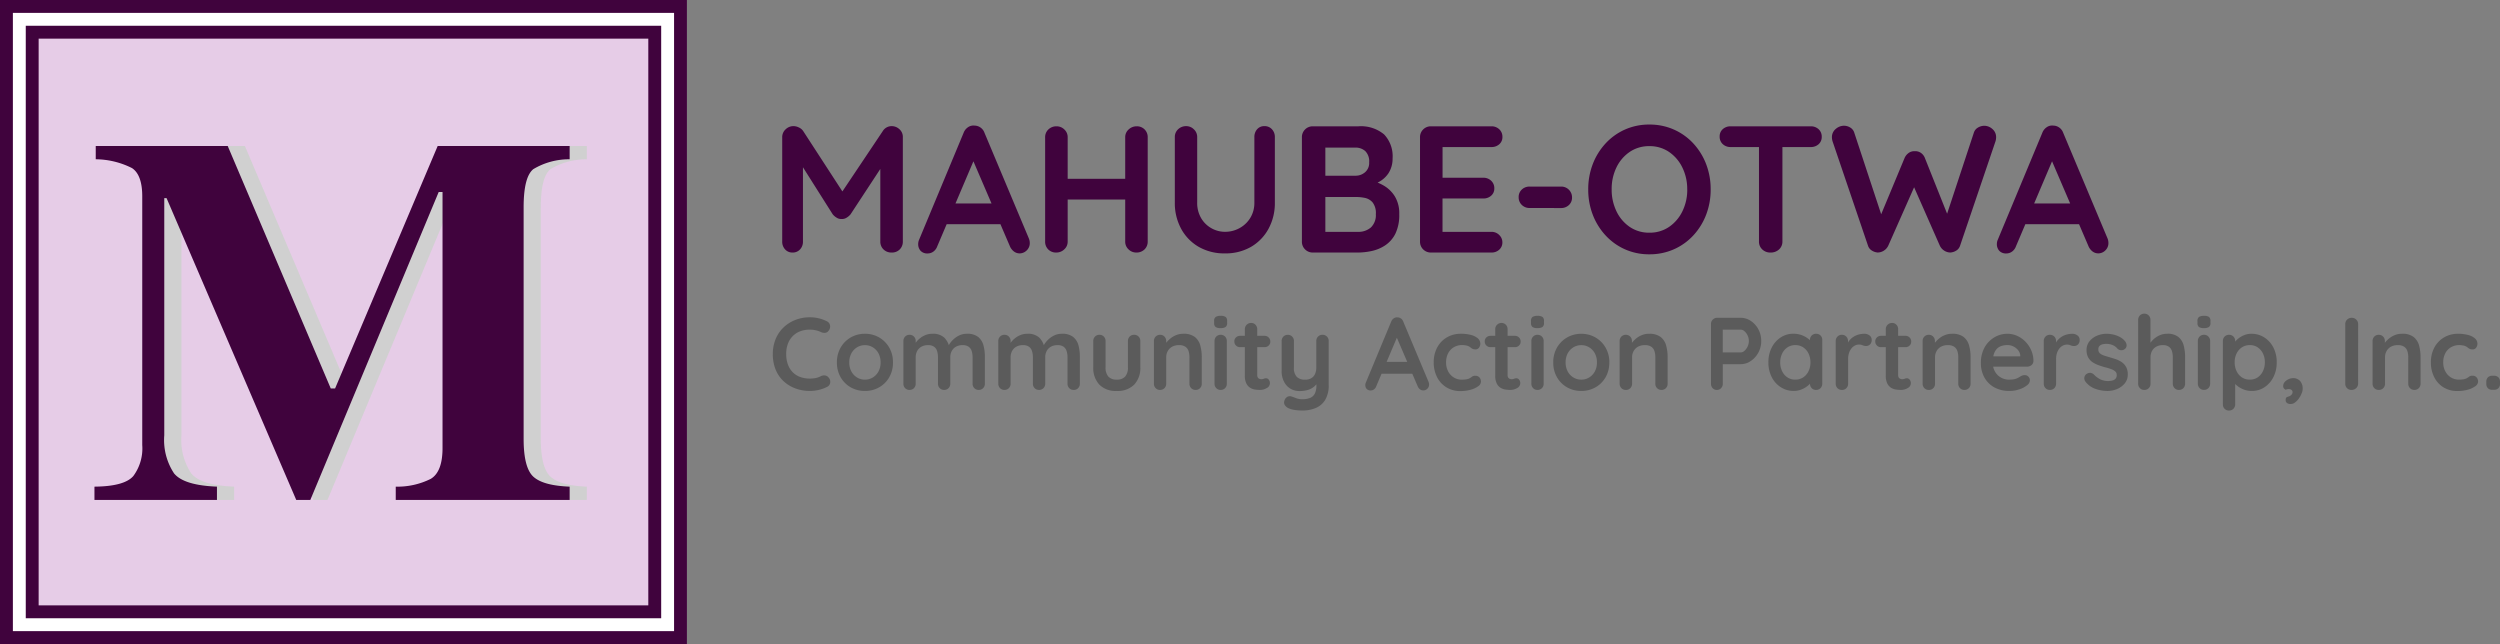
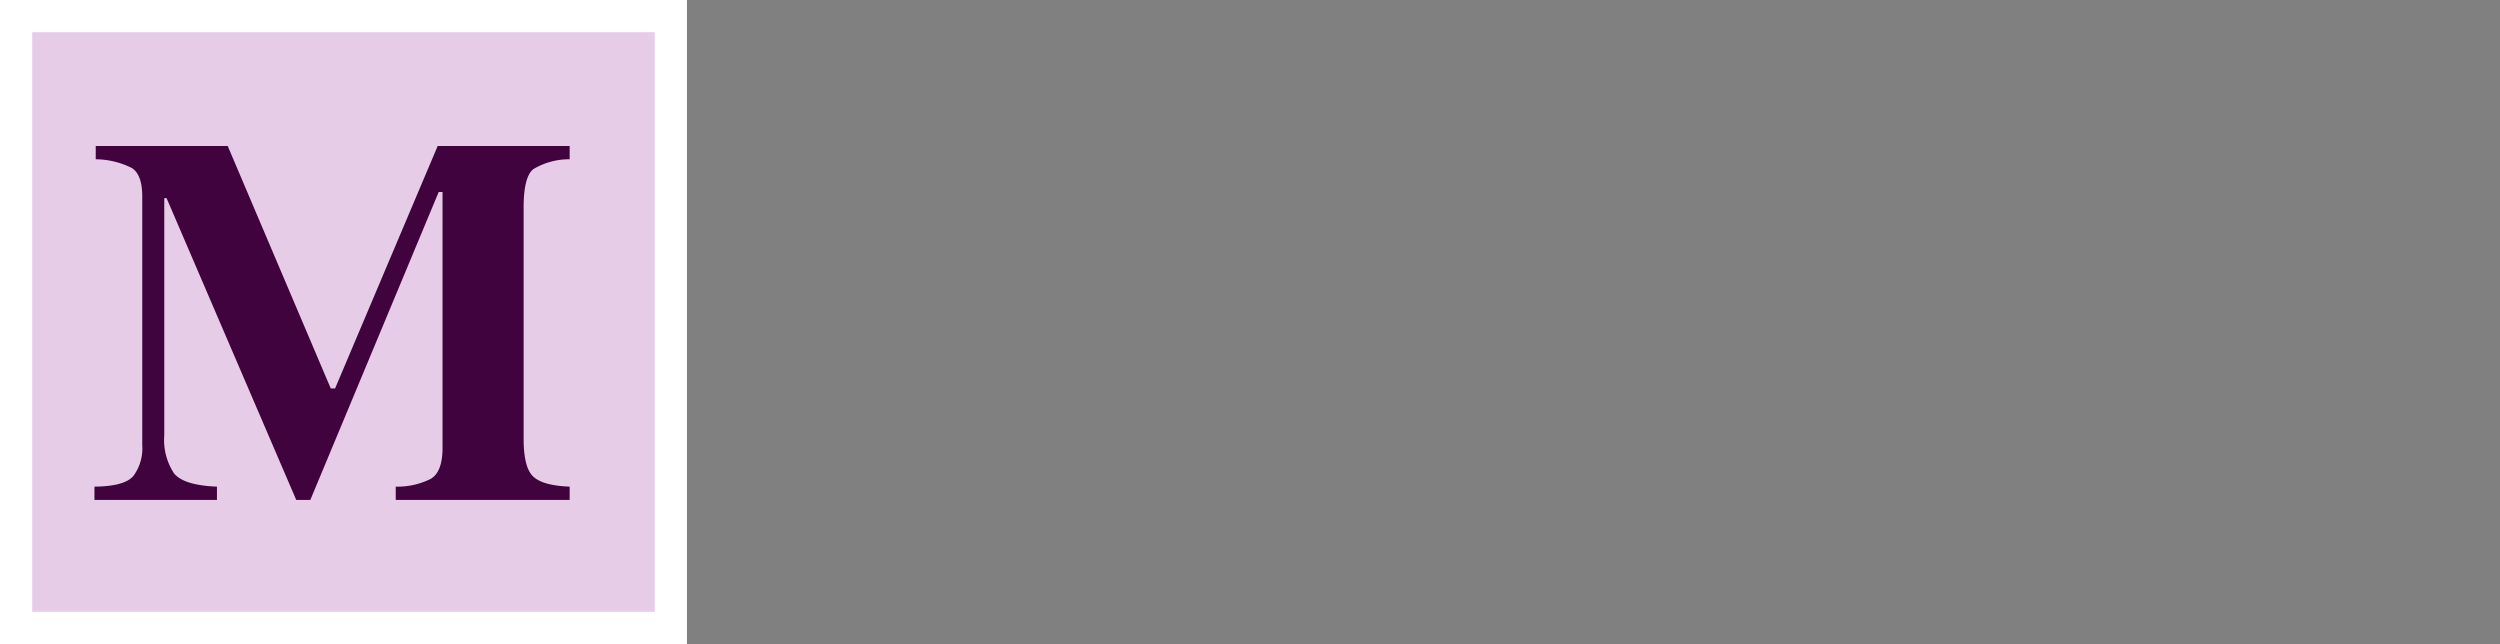
<svg xmlns="http://www.w3.org/2000/svg" width="291.144" height="75" viewBox="0 0 291.144 75">
  <rect x="0" y="0" width="291.144" height="75" fill="#808080" stroke="none" />
  <g id="Group_3468" data-name="Group 3468" transform="translate(-79 -27)">
    <g id="Group_3454" data-name="Group 3454" transform="translate(-73 126)">
      <g id="Rectangle_996" data-name="Rectangle 996" transform="translate(152 -99)" fill="#fff" stroke="#40033d" stroke-width="1.5">
        <rect width="80" height="75" stroke="none" />
-         <rect x="0.75" y="0.75" width="78.5" height="73.5" fill="none" />
      </g>
      <g id="Path_14913" data-name="Path 14913" transform="translate(155 -96)" fill="#e6cce7">
        <path d="M 73.25 68.25 L 0.75 68.25 L 0.75 0.75 L 73.25 0.75 L 73.25 68.25 Z" stroke="none" />
-         <path d="M 1.5 1.5 L 1.5 67.5 L 72.5 67.5 L 72.5 1.5 L 1.5 1.5 M 0 0 L 74 0 L 74 69 L 0 69 L 0 0 Z" stroke="none" fill="#40033d" />
      </g>
      <g id="Group_3452" data-name="Group 3452" transform="translate(-6.834 402.223)">
-         <path id="Path_14912" data-name="Path 14912" d="M.834-1.549q3.485-.03,4.527-1.236A5.41,5.41,0,0,0,6.4-6.4V-35.355q0-2.5-1.191-3.291A9.525,9.525,0,0,0,.983-39.674v-1.549H16.352l12,28.236h.506L40.806-41.223H56.175v1.549a8.106,8.106,0,0,0-4.229,1.147q-1.132.908-1.132,4.453V-7.119q0,3.366,1.132,4.408t4.229,1.162V0H35.921V-1.549A8.673,8.673,0,0,0,40-2.457q1.37-.819,1.37-3.589V-35.861h-.447L25.973,0H24.334L9.233-35.146H8.965V-7.536A7.038,7.038,0,0,0,10.1-3.1q1.132,1.4,5,1.549V0H.834Z" transform="translate(171 -443)" fill="#d0d0d0" style="mix-blend-mode: multiply;isolation: isolate" />
        <path id="Path_14911" data-name="Path 14911" d="M.834-1.549q3.485-.03,4.527-1.236A5.41,5.41,0,0,0,6.4-6.4V-35.355q0-2.5-1.191-3.291A9.525,9.525,0,0,0,.983-39.674v-1.549H16.352l12,28.236h.506L40.806-41.223H56.175v1.549a8.106,8.106,0,0,0-4.229,1.147q-1.132.908-1.132,4.453V-7.119q0,3.366,1.132,4.408t4.229,1.162V0H35.921V-1.549A8.673,8.673,0,0,0,40-2.457q1.37-.819,1.37-3.589V-35.861h-.447L25.973,0H24.334L9.233-35.146H8.965V-7.536A7.038,7.038,0,0,0,10.1-3.1q1.132,1.4,5,1.549V0H.834Z" transform="translate(169 -443)" fill="#40033d" />
      </g>
    </g>
    <g id="Group_3453" data-name="Group 3453" transform="translate(-79.48 116.41)">
-       <path id="Path_14909" data-name="Path 14909" d="M2.9-14.721a1.424,1.424,0,0,1,.62.158,1.206,1.206,0,0,1,.493.409L9.114-6.3l-1.05-.042,5.229-7.812a1.21,1.21,0,0,1,1.029-.567,1.318,1.318,0,0,1,.9.357,1.183,1.183,0,0,1,.4.924V-1.281a1.259,1.259,0,0,1-.357.914A1.257,1.257,0,0,1,14.322,0a1.293,1.293,0,0,1-.955-.368A1.24,1.24,0,0,1,13-1.281v-9.891l.819.189L9.534-4.452a1.765,1.765,0,0,1-.473.4.978.978,0,0,1-.577.147.94.94,0,0,1-.557-.147,1.765,1.765,0,0,1-.472-.4L3.444-10.794l.546-1.113V-1.281a1.3,1.3,0,0,1-.336.914A1.139,1.139,0,0,1,2.772,0a1.114,1.114,0,0,1-.861-.368,1.3,1.3,0,0,1-.336-.914V-13.44a1.216,1.216,0,0,1,.388-.9A1.292,1.292,0,0,1,2.9-14.721ZM24.171-11.4,19.635-.735a1.292,1.292,0,0,1-.451.62,1.1,1.1,0,0,1-.661.22,1.053,1.053,0,0,1-.84-.315,1.145,1.145,0,0,1-.273-.777,1.389,1.389,0,0,1,.063-.4L22.7-13.944a1.37,1.37,0,0,1,.514-.651,1.1,1.1,0,0,1,.745-.189,1.23,1.23,0,0,1,.7.221,1.244,1.244,0,0,1,.472.62L30.3-1.638a1.413,1.413,0,0,1,.105.5,1.164,1.164,0,0,1-.368.9A1.173,1.173,0,0,1,29.232.1a1.1,1.1,0,0,1-.682-.231,1.5,1.5,0,0,1-.472-.63L23.562-11.277ZM20.286-3.3l1.155-2.415h5.67l.4,2.415ZM33.537-14.7a1.261,1.261,0,0,1,.893.367,1.206,1.206,0,0,1,.389.914V-1.281a1.191,1.191,0,0,1-.4.914A1.323,1.323,0,0,1,33.495,0a1.257,1.257,0,0,1-.945-.368,1.259,1.259,0,0,1-.357-.914V-13.419a1.223,1.223,0,0,1,.378-.914A1.328,1.328,0,0,1,33.537-14.7Zm9.3,0a1.257,1.257,0,0,1,.945.367,1.259,1.259,0,0,1,.357.914V-1.281a1.24,1.24,0,0,1-.368.914A1.32,1.32,0,0,1,42.8,0a1.261,1.261,0,0,1-.892-.368,1.206,1.206,0,0,1-.389-.914V-13.419a1.191,1.191,0,0,1,.4-.914A1.323,1.323,0,0,1,42.84-14.7ZM33.474-8.589H42.84v2.415H33.474Zm24.255-6.132a1.139,1.139,0,0,1,.882.368,1.3,1.3,0,0,1,.336.913v7.6A6.258,6.258,0,0,1,58.2-2.751a5.418,5.418,0,0,1-2.048,2.1A5.913,5.913,0,0,1,53.13.1,5.971,5.971,0,0,1,50.1-.651a5.4,5.4,0,0,1-2.058-2.1,6.258,6.258,0,0,1-.745-3.087v-7.6a1.222,1.222,0,0,1,.378-.913,1.328,1.328,0,0,1,.966-.368,1.238,1.238,0,0,1,.872.368,1.206,1.206,0,0,1,.389.913v7.6a3.515,3.515,0,0,0,.451,1.817,3.191,3.191,0,0,0,1.2,1.186,3.18,3.18,0,0,0,1.585.42,3.478,3.478,0,0,0,1.68-.42,3.357,3.357,0,0,0,1.26-1.186,3.336,3.336,0,0,0,.483-1.817v-7.6a1.355,1.355,0,0,1,.315-.913A1.075,1.075,0,0,1,57.729-14.721ZM68.67-14.7a4.2,4.2,0,0,1,3,.945,3.691,3.691,0,0,1,.987,2.793,3.115,3.115,0,0,1-.483,1.733,3.121,3.121,0,0,1-1.428,1.155,5.865,5.865,0,0,1-2.331.41L68.5-8.61a7.269,7.269,0,0,1,1.491.179,5.6,5.6,0,0,1,1.628.63,3.732,3.732,0,0,1,1.3,1.26,3.791,3.791,0,0,1,.514,2.069A4.971,4.971,0,0,1,72.985-2.2,3.494,3.494,0,0,1,71.8-.84a4.58,4.58,0,0,1-1.575.661A7.777,7.777,0,0,1,68.607,0H63.378a1.24,1.24,0,0,1-.913-.368,1.24,1.24,0,0,1-.368-.914V-13.419a1.24,1.24,0,0,1,.368-.914,1.24,1.24,0,0,1,.913-.367Zm-.378,2.478H64.554l.273-.336v3.8l-.252-.189h3.78a1.669,1.669,0,0,0,1.092-.4A1.412,1.412,0,0,0,69.93-10.5a1.693,1.693,0,0,0-.451-1.312A1.7,1.7,0,0,0,68.292-12.222Zm.168,5.754H64.638l.189-.168V-2.2l-.21-.21h3.99A2.195,2.195,0,0,0,70.14-2.93a1.981,1.981,0,0,0,.567-1.543,2.014,2.014,0,0,0-.378-1.365,1.619,1.619,0,0,0-.9-.525A4.953,4.953,0,0,0,68.46-6.468ZM77.133-14.7h7.035a1.28,1.28,0,0,1,.913.347,1.172,1.172,0,0,1,.368.892,1.082,1.082,0,0,1-.368.851,1.328,1.328,0,0,1-.913.325h-5.88l.189-.357v4.1l-.168-.168h4.914a1.28,1.28,0,0,1,.913.347,1.172,1.172,0,0,1,.368.892,1.082,1.082,0,0,1-.368.851,1.328,1.328,0,0,1-.913.325H78.372l.1-.168v4.242l-.168-.189h5.859a1.24,1.24,0,0,1,.913.368,1.168,1.168,0,0,1,.368.85,1.114,1.114,0,0,1-.368.861A1.3,1.3,0,0,1,84.168,0H77.133a1.24,1.24,0,0,1-.914-.368,1.24,1.24,0,0,1-.368-.914V-13.419a1.24,1.24,0,0,1,.368-.914A1.24,1.24,0,0,1,77.133-14.7ZM88.62-5.187a1.259,1.259,0,0,1-.913-.357,1.206,1.206,0,0,1-.368-.9,1.172,1.172,0,0,1,.368-.892,1.28,1.28,0,0,1,.913-.346h3.654a1.24,1.24,0,0,1,.913.367,1.24,1.24,0,0,1,.368.914,1.147,1.147,0,0,1-.368.872,1.28,1.28,0,0,1-.913.347ZM109.7-7.35a8.12,8.12,0,0,1-.525,2.94,7.487,7.487,0,0,1-1.48,2.4,6.848,6.848,0,0,1-2.268,1.628,6.93,6.93,0,0,1-2.867.588,6.858,6.858,0,0,1-2.856-.588,6.878,6.878,0,0,1-2.257-1.628,7.487,7.487,0,0,1-1.48-2.4,8.12,8.12,0,0,1-.525-2.94,8.12,8.12,0,0,1,.525-2.94,7.487,7.487,0,0,1,1.48-2.4,6.878,6.878,0,0,1,2.257-1.627,6.858,6.858,0,0,1,2.856-.588,6.93,6.93,0,0,1,2.867.588,6.848,6.848,0,0,1,2.268,1.627,7.487,7.487,0,0,1,1.48,2.4A8.12,8.12,0,0,1,109.7-7.35Zm-2.73,0a5.668,5.668,0,0,0-.567-2.551,4.639,4.639,0,0,0-1.554-1.817,3.969,3.969,0,0,0-2.289-.672,3.969,3.969,0,0,0-2.289.672,4.575,4.575,0,0,0-1.543,1.806,5.739,5.739,0,0,0-.557,2.562A5.758,5.758,0,0,0,98.732-4.8a4.559,4.559,0,0,0,1.543,1.816,3.969,3.969,0,0,0,2.289.672,3.969,3.969,0,0,0,2.289-.672A4.639,4.639,0,0,0,106.407-4.8,5.668,5.668,0,0,0,106.974-7.35Zm9.7,7.35a1.328,1.328,0,0,1-.966-.368,1.222,1.222,0,0,1-.378-.914v-12.18h2.73v12.18a1.206,1.206,0,0,1-.388.914A1.393,1.393,0,0,1,116.676,0Zm-4.641-12.285a1.3,1.3,0,0,1-.914-.336,1.139,1.139,0,0,1-.368-.882,1.106,1.106,0,0,1,.368-.871,1.328,1.328,0,0,1,.914-.326h9.324a1.3,1.3,0,0,1,.913.336,1.139,1.139,0,0,1,.368.882,1.106,1.106,0,0,1-.368.872,1.328,1.328,0,0,1-.913.325Zm29.547-2.478a1.426,1.426,0,0,1,.924.368,1.23,1.23,0,0,1,.441,1,1.609,1.609,0,0,1-.063.42L138.747-.8a1.039,1.039,0,0,1-.452.577,1.455,1.455,0,0,1-.682.22,1.344,1.344,0,0,1-.7-.21,1.382,1.382,0,0,1-.535-.609l-3.108-7.056.189.126-3.066,6.93a1.382,1.382,0,0,1-.536.609,1.344,1.344,0,0,1-.7.21,1.494,1.494,0,0,1-.672-.22,1.027,1.027,0,0,1-.462-.577l-4.137-12.18a1.61,1.61,0,0,1-.063-.42,1.218,1.218,0,0,1,.451-1,1.467,1.467,0,0,1,.935-.368,1.413,1.413,0,0,1,.745.21,1.06,1.06,0,0,1,.473.609l3.339,10.122-.462-.021L132.279-11a1.413,1.413,0,0,1,.483-.6,1.109,1.109,0,0,1,.714-.2,1.109,1.109,0,0,1,.714.2,1.275,1.275,0,0,1,.462.6l2.73,6.846-.336.21,3.3-10a1.05,1.05,0,0,1,.483-.609A1.468,1.468,0,0,1,141.582-14.763Zm8.211,3.36L145.257-.735a1.292,1.292,0,0,1-.452.62,1.1,1.1,0,0,1-.661.22,1.053,1.053,0,0,1-.84-.315,1.145,1.145,0,0,1-.273-.777,1.39,1.39,0,0,1,.063-.4l5.229-12.558a1.37,1.37,0,0,1,.514-.651,1.1,1.1,0,0,1,.745-.189,1.23,1.23,0,0,1,.7.221,1.244,1.244,0,0,1,.473.62l5.166,12.306a1.413,1.413,0,0,1,.1.5,1.164,1.164,0,0,1-.367.9,1.173,1.173,0,0,1-.809.336,1.1,1.1,0,0,1-.683-.231,1.5,1.5,0,0,1-.472-.63l-4.515-10.521ZM145.908-3.3l1.155-2.415h5.67l.4,2.415Z" transform="translate(248 -60)" fill="#40033d" />
-       <path id="Path_14910" data-name="Path 14910" d="M6.78-7.992a.637.637,0,0,1,.366.492.739.739,0,0,1-.174.612.546.546,0,0,1-.4.24.934.934,0,0,1-.5-.1,3.085,3.085,0,0,0-.606-.2A3.008,3.008,0,0,0,4.8-7.02a3.1,3.1,0,0,0-1.158.2,2.43,2.43,0,0,0-.87.582,2.516,2.516,0,0,0-.546.894A3.341,3.341,0,0,0,2.04-4.2a3.5,3.5,0,0,0,.21,1.272,2.484,2.484,0,0,0,.582.9,2.341,2.341,0,0,0,.876.534A3.325,3.325,0,0,0,4.8-1.32a3.552,3.552,0,0,0,.648-.06A2.224,2.224,0,0,0,6.072-1.6a.853.853,0,0,1,.5-.084.628.628,0,0,1,.414.252.724.724,0,0,1,.174.618.632.632,0,0,1-.366.462A4.22,4.22,0,0,1,6.15-.09a4.869,4.869,0,0,1-.666.156A4.3,4.3,0,0,1,4.8.12,4.84,4.84,0,0,1,3.162-.156a4.148,4.148,0,0,1-1.38-.816,3.772,3.772,0,0,1-.954-1.35A4.724,4.724,0,0,1,.48-4.2,4.471,4.471,0,0,1,.8-5.9a3.957,3.957,0,0,1,.9-1.35,4.15,4.15,0,0,1,1.374-.888A4.6,4.6,0,0,1,4.8-8.46a4.44,4.44,0,0,1,1.032.12A4.192,4.192,0,0,1,6.78-7.992ZM14.472-3.2a3.375,3.375,0,0,1-.438,1.734A3.144,3.144,0,0,1,12.858-.3a3.277,3.277,0,0,1-1.65.42A3.277,3.277,0,0,1,9.558-.3,3.144,3.144,0,0,1,8.382-1.47,3.375,3.375,0,0,1,7.944-3.2a3.375,3.375,0,0,1,.438-1.734A3.189,3.189,0,0,1,9.558-6.114a3.24,3.24,0,0,1,1.65-.426,3.24,3.24,0,0,1,1.65.426,3.189,3.189,0,0,1,1.176,1.176A3.375,3.375,0,0,1,14.472-3.2Zm-1.44,0a2.181,2.181,0,0,0-.246-1.062,1.831,1.831,0,0,0-.66-.7,1.731,1.731,0,0,0-.918-.252,1.731,1.731,0,0,0-.918.252,1.831,1.831,0,0,0-.66.7A2.181,2.181,0,0,0,9.384-3.2a2.155,2.155,0,0,0,.246,1.05,1.831,1.831,0,0,0,.66.7,1.731,1.731,0,0,0,.918.252,1.731,1.731,0,0,0,.918-.252,1.831,1.831,0,0,0,.66-.7A2.155,2.155,0,0,0,13.032-3.2ZM19.044-6.54a1.915,1.915,0,0,1,1.416.462,2.279,2.279,0,0,1,.6,1.194l-.2-.108.1-.192a2.748,2.748,0,0,1,.444-.594,2.706,2.706,0,0,1,.726-.54,2.033,2.033,0,0,1,.954-.222,2.018,2.018,0,0,1,1.314.372,1.888,1.888,0,0,1,.618.99A5.234,5.234,0,0,1,25.176-3.8V-.732a.72.72,0,0,1-.2.522.689.689,0,0,1-.516.21.689.689,0,0,1-.516-.21.72.72,0,0,1-.2-.522V-3.8a2.467,2.467,0,0,0-.1-.714.978.978,0,0,0-.348-.51,1.169,1.169,0,0,0-.72-.192,1.5,1.5,0,0,0-.78.192,1.24,1.24,0,0,0-.486.51,1.55,1.55,0,0,0-.162.714V-.732a.72.72,0,0,1-.2.522.689.689,0,0,1-.516.21.689.689,0,0,1-.516-.21.72.72,0,0,1-.2-.522V-3.8a2.467,2.467,0,0,0-.1-.714.978.978,0,0,0-.348-.51,1.169,1.169,0,0,0-.72-.192,1.5,1.5,0,0,0-.78.192,1.24,1.24,0,0,0-.486.51,1.55,1.55,0,0,0-.162.714V-.732a.72.72,0,0,1-.2.522.689.689,0,0,1-.516.21.689.689,0,0,1-.516-.21.72.72,0,0,1-.2-.522V-5.688a.72.72,0,0,1,.2-.522.689.689,0,0,1,.516-.21.689.689,0,0,1,.516.21.72.72,0,0,1,.2.522v.516l-.18-.036a2.686,2.686,0,0,1,.3-.438,2.6,2.6,0,0,1,.468-.438,2.5,2.5,0,0,1,.612-.33A2.069,2.069,0,0,1,19.044-6.54Zm11.064,0a1.915,1.915,0,0,1,1.416.462,2.279,2.279,0,0,1,.6,1.194l-.2-.108.1-.192a2.748,2.748,0,0,1,.444-.594,2.706,2.706,0,0,1,.726-.54,2.033,2.033,0,0,1,.954-.222,2.018,2.018,0,0,1,1.314.372,1.888,1.888,0,0,1,.618.99A5.235,5.235,0,0,1,36.24-3.8V-.732a.72.72,0,0,1-.2.522A.689.689,0,0,1,35.52,0,.689.689,0,0,1,35-.21a.72.72,0,0,1-.2-.522V-3.8a2.467,2.467,0,0,0-.1-.714.978.978,0,0,0-.348-.51,1.169,1.169,0,0,0-.72-.192,1.5,1.5,0,0,0-.78.192,1.24,1.24,0,0,0-.486.51,1.55,1.55,0,0,0-.162.714V-.732A.72.72,0,0,1,32-.21a.689.689,0,0,1-.516.21.689.689,0,0,1-.516-.21.72.72,0,0,1-.2-.522V-3.8a2.467,2.467,0,0,0-.1-.714.978.978,0,0,0-.348-.51,1.169,1.169,0,0,0-.72-.192,1.5,1.5,0,0,0-.78.192,1.24,1.24,0,0,0-.486.51,1.55,1.55,0,0,0-.162.714V-.732a.72.72,0,0,1-.2.522.689.689,0,0,1-.516.21.689.689,0,0,1-.516-.21.72.72,0,0,1-.2-.522V-5.688a.72.72,0,0,1,.2-.522.689.689,0,0,1,.516-.21.689.689,0,0,1,.516.21.72.72,0,0,1,.2.522v.516L28-5.208a2.686,2.686,0,0,1,.3-.438,2.6,2.6,0,0,1,.468-.438,2.5,2.5,0,0,1,.612-.33A2.069,2.069,0,0,1,30.108-6.54Zm12.456.12a.689.689,0,0,1,.516.21.72.72,0,0,1,.2.522V-2.64a2.8,2.8,0,0,1-.708,2.016,2.683,2.683,0,0,1-2.04.744A2.663,2.663,0,0,1,38.5-.624a2.818,2.818,0,0,1-.7-2.016V-5.688A.72.72,0,0,1,38-6.21a.689.689,0,0,1,.516-.21.689.689,0,0,1,.516.21.72.72,0,0,1,.2.522V-2.64a1.566,1.566,0,0,0,.324,1.086,1.253,1.253,0,0,0,.972.354,1.27,1.27,0,0,0,.984-.354,1.566,1.566,0,0,0,.324-1.086V-5.688a.72.72,0,0,1,.2-.522A.689.689,0,0,1,42.564-6.42Zm5.712-.12a2.113,2.113,0,0,1,1.35.372,1.891,1.891,0,0,1,.636.99A5.064,5.064,0,0,1,50.436-3.8V-.732a.72.72,0,0,1-.2.522.689.689,0,0,1-.516.21A.689.689,0,0,1,49.2-.21.72.72,0,0,1,49-.732V-3.8a2.332,2.332,0,0,0-.1-.714.986.986,0,0,0-.366-.51,1.271,1.271,0,0,0-.756-.192,1.587,1.587,0,0,0-.81.192,1.313,1.313,0,0,0-.5.51,1.463,1.463,0,0,0-.174.714V-.732a.72.72,0,0,1-.2.522.689.689,0,0,1-.516.21.689.689,0,0,1-.516-.21.72.72,0,0,1-.2-.522V-5.688a.72.72,0,0,1,.2-.522.689.689,0,0,1,.516-.21.689.689,0,0,1,.516.21.72.72,0,0,1,.2.522v.516l-.18-.036a2.373,2.373,0,0,1,.312-.438,2.993,2.993,0,0,1,.48-.438,2.44,2.44,0,0,1,.624-.33A2.2,2.2,0,0,1,48.276-6.54ZM53.352-.732a.72.72,0,0,1-.2.522.689.689,0,0,1-.516.21.689.689,0,0,1-.516-.21.72.72,0,0,1-.2-.522V-5.688a.72.72,0,0,1,.2-.522.689.689,0,0,1,.516-.21.689.689,0,0,1,.516.21.72.72,0,0,1,.2.522ZM52.62-7.2a.953.953,0,0,1-.576-.132.564.564,0,0,1-.168-.468v-.228a.533.533,0,0,1,.186-.474,1.029,1.029,0,0,1,.57-.126.979.979,0,0,1,.588.132.564.564,0,0,1,.168.468V-7.8a.542.542,0,0,1-.18.474A1.052,1.052,0,0,1,52.62-7.2Zm2.28.9h2.844a.651.651,0,0,1,.48.192.651.651,0,0,1,.192.48.617.617,0,0,1-.192.462.662.662,0,0,1-.48.186H54.9a.651.651,0,0,1-.48-.192.651.651,0,0,1-.192-.48.617.617,0,0,1,.192-.462A.662.662,0,0,1,54.9-6.3Zm1.284-1.5a.67.67,0,0,1,.51.21.732.732,0,0,1,.2.522v5.34a.522.522,0,0,0,.066.276.379.379,0,0,0,.18.156.627.627,0,0,0,.246.048.636.636,0,0,0,.264-.054.666.666,0,0,1,.276-.054.4.4,0,0,1,.306.156.63.63,0,0,1,.138.432A.634.634,0,0,1,58-.216,1.52,1.52,0,0,1,57.216,0a4.133,4.133,0,0,1-.558-.042,1.508,1.508,0,0,1-.576-.2,1.248,1.248,0,0,1-.45-.5,1.974,1.974,0,0,1-.18-.924v-5.4a.709.709,0,0,1,.21-.522A.709.709,0,0,1,56.184-7.8ZM64.5-6.42a.689.689,0,0,1,.516.21.72.72,0,0,1,.2.522v5.1a3.258,3.258,0,0,1-.414,1.758,2.354,2.354,0,0,1-1.11.942,4.045,4.045,0,0,1-1.56.288,5.944,5.944,0,0,1-.816-.06,2.751,2.751,0,0,1-.708-.18,1.024,1.024,0,0,1-.5-.39.588.588,0,0,1-.054-.5A.752.752,0,0,1,60.408.8a.6.6,0,0,1,.5-.03q.192.06.5.186a1.912,1.912,0,0,0,.72.126,2.435,2.435,0,0,0,.918-.15,1.061,1.061,0,0,0,.552-.5,2.1,2.1,0,0,0,.186-.966v-.8l.252.288a2.1,2.1,0,0,1-.51.654,2.078,2.078,0,0,1-.726.39,3.2,3.2,0,0,1-.96.132,2.063,2.063,0,0,1-1.11-.294A2,2,0,0,1,60-.99a2.61,2.61,0,0,1-.264-1.194v-3.5a.72.72,0,0,1,.2-.522.689.689,0,0,1,.516-.21.689.689,0,0,1,.516.21.72.72,0,0,1,.2.522v3.072a1.455,1.455,0,0,0,.342,1.1,1.347,1.347,0,0,0,.954.318,1.426,1.426,0,0,0,.708-.162,1.079,1.079,0,0,0,.444-.48,1.745,1.745,0,0,0,.156-.774V-5.688a.72.72,0,0,1,.2-.522A.689.689,0,0,1,64.5-6.42Zm8.844-.1L70.752-.42a.738.738,0,0,1-.258.354.631.631,0,0,1-.378.126.6.6,0,0,1-.48-.18.654.654,0,0,1-.156-.444.794.794,0,0,1,.036-.228L72.5-7.968A.783.783,0,0,1,72.8-8.34a.629.629,0,0,1,.426-.108.7.7,0,0,1,.4.126.711.711,0,0,1,.27.354L76.848-.936a.807.807,0,0,1,.06.288.665.665,0,0,1-.21.516.671.671,0,0,1-.462.192.629.629,0,0,1-.39-.132.858.858,0,0,1-.27-.36L73-6.444Zm-2.22,4.632.66-1.38h3.24l.228,1.38ZM80.6-6.54A4.417,4.417,0,0,1,81.8-6.4a1.937,1.937,0,0,1,.792.4.809.809,0,0,1,.282.618.781.781,0,0,1-.144.45.477.477,0,0,1-.42.21.811.811,0,0,1-.318-.054.832.832,0,0,1-.222-.138,1.264,1.264,0,0,0-.228-.156,1.1,1.1,0,0,0-.366-.114,2.406,2.406,0,0,0-.366-.042,1.934,1.934,0,0,0-1.038.264,1.76,1.76,0,0,0-.654.714A2.266,2.266,0,0,0,78.888-3.2a2.191,2.191,0,0,0,.234,1.026,1.832,1.832,0,0,0,.648.714,1.736,1.736,0,0,0,.954.264,3.189,3.189,0,0,0,.516-.036,1.279,1.279,0,0,0,.36-.108,2.183,2.183,0,0,0,.3-.2.615.615,0,0,1,.4-.108.6.6,0,0,1,.48.2.726.726,0,0,1,.168.486.687.687,0,0,1-.336.546,2.7,2.7,0,0,1-.882.4,4.449,4.449,0,0,1-1.182.15A3.022,3.022,0,0,1,78.9-.318a2.928,2.928,0,0,1-1.074-1.194A3.731,3.731,0,0,1,77.448-3.2a3.615,3.615,0,0,1,.4-1.734,2.981,2.981,0,0,1,1.116-1.176A3.135,3.135,0,0,1,80.6-6.54Zm3.456.24H86.9a.651.651,0,0,1,.48.192.651.651,0,0,1,.192.48.617.617,0,0,1-.192.462.662.662,0,0,1-.48.186H84.06a.651.651,0,0,1-.48-.192.651.651,0,0,1-.192-.48.617.617,0,0,1,.192-.462A.662.662,0,0,1,84.06-6.3Zm1.284-1.5a.67.67,0,0,1,.51.21.732.732,0,0,1,.2.522v5.34a.522.522,0,0,0,.066.276.379.379,0,0,0,.18.156.627.627,0,0,0,.246.048.636.636,0,0,0,.264-.054.666.666,0,0,1,.276-.054.4.4,0,0,1,.306.156.63.63,0,0,1,.138.432.634.634,0,0,1-.366.552A1.52,1.52,0,0,1,86.376,0a4.133,4.133,0,0,1-.558-.042,1.508,1.508,0,0,1-.576-.2,1.248,1.248,0,0,1-.45-.5,1.974,1.974,0,0,1-.18-.924v-5.4a.709.709,0,0,1,.21-.522A.709.709,0,0,1,85.344-7.8ZM90.252-.732a.72.72,0,0,1-.2.522.689.689,0,0,1-.516.21.689.689,0,0,1-.516-.21.72.72,0,0,1-.2-.522V-5.688a.72.72,0,0,1,.2-.522.689.689,0,0,1,.516-.21.689.689,0,0,1,.516.21.72.72,0,0,1,.2.522ZM89.52-7.2a.953.953,0,0,1-.576-.132.564.564,0,0,1-.168-.468v-.228a.533.533,0,0,1,.186-.474,1.029,1.029,0,0,1,.57-.126.979.979,0,0,1,.588.132.564.564,0,0,1,.168.468V-7.8a.542.542,0,0,1-.18.474A1.052,1.052,0,0,1,89.52-7.2Zm8.376,4a3.375,3.375,0,0,1-.438,1.734A3.144,3.144,0,0,1,96.282-.3a3.277,3.277,0,0,1-1.65.42,3.277,3.277,0,0,1-1.65-.42,3.144,3.144,0,0,1-1.176-1.17A3.375,3.375,0,0,1,91.368-3.2a3.375,3.375,0,0,1,.438-1.734,3.189,3.189,0,0,1,1.176-1.176,3.24,3.24,0,0,1,1.65-.426,3.24,3.24,0,0,1,1.65.426,3.189,3.189,0,0,1,1.176,1.176A3.375,3.375,0,0,1,97.9-3.2Zm-1.44,0a2.181,2.181,0,0,0-.246-1.062,1.831,1.831,0,0,0-.66-.7,1.731,1.731,0,0,0-.918-.252,1.731,1.731,0,0,0-.918.252,1.831,1.831,0,0,0-.66.7A2.181,2.181,0,0,0,92.808-3.2a2.155,2.155,0,0,0,.246,1.05,1.831,1.831,0,0,0,.66.7,1.731,1.731,0,0,0,.918.252,1.731,1.731,0,0,0,.918-.252,1.831,1.831,0,0,0,.66-.7A2.155,2.155,0,0,0,96.456-3.2Zm6.072-3.336a2.113,2.113,0,0,1,1.35.372,1.891,1.891,0,0,1,.636.99,5.064,5.064,0,0,1,.174,1.374V-.732a.72.72,0,0,1-.2.522.689.689,0,0,1-.516.21.689.689,0,0,1-.516-.21.72.72,0,0,1-.2-.522V-3.8a2.332,2.332,0,0,0-.1-.714.986.986,0,0,0-.366-.51,1.271,1.271,0,0,0-.756-.192,1.587,1.587,0,0,0-.81.192,1.313,1.313,0,0,0-.5.51,1.463,1.463,0,0,0-.174.714V-.732a.72.72,0,0,1-.2.522.689.689,0,0,1-.516.21A.689.689,0,0,1,99.3-.21a.72.72,0,0,1-.2-.522V-5.688a.72.72,0,0,1,.2-.522.689.689,0,0,1,.516-.21.689.689,0,0,1,.516.21.72.72,0,0,1,.2.522v.516l-.18-.036a2.373,2.373,0,0,1,.312-.438,2.994,2.994,0,0,1,.48-.438,2.44,2.44,0,0,1,.624-.33A2.2,2.2,0,0,1,102.528-6.54ZM113.2-8.4a2.087,2.087,0,0,1,1.17.36,2.691,2.691,0,0,1,.882.972,2.8,2.8,0,0,1,.336,1.368,2.771,2.771,0,0,1-.336,1.356,2.744,2.744,0,0,1-.882.978A2.063,2.063,0,0,1,113.2-3h-2.208l.12-.216V-.732a.745.745,0,0,1-.192.522.651.651,0,0,1-.5.21.637.637,0,0,1-.492-.21.745.745,0,0,1-.192-.522V-7.668a.709.709,0,0,1,.21-.522.709.709,0,0,1,.522-.21Zm0,4.032a.666.666,0,0,0,.444-.192,1.522,1.522,0,0,0,.36-.5,1.49,1.49,0,0,0,.144-.642A1.478,1.478,0,0,0,114-6.348a1.468,1.468,0,0,0-.36-.486.677.677,0,0,0-.444-.186h-2.232l.144-.216v3.06l-.132-.192ZM121.98-6.54a.7.7,0,0,1,.516.2.714.714,0,0,1,.2.528V-.732a.72.72,0,0,1-.2.522.689.689,0,0,1-.516.21.689.689,0,0,1-.516-.21.72.72,0,0,1-.2-.522V-1.32l.264.108a.675.675,0,0,1-.168.378A2.287,2.287,0,0,1,120.9-.4a2.8,2.8,0,0,1-.678.366,2.337,2.337,0,0,1-.846.15,2.743,2.743,0,0,1-1.5-.426,3,3,0,0,1-1.062-1.176,3.679,3.679,0,0,1-.39-1.722,3.706,3.706,0,0,1,.39-1.734,3.03,3.03,0,0,1,1.05-1.176,2.643,2.643,0,0,1,1.464-.426,2.773,2.773,0,0,1,.948.156,2.833,2.833,0,0,1,.75.4,2.269,2.269,0,0,1,.492.486.773.773,0,0,1,.174.414l-.432.156v-.876a.72.72,0,0,1,.2-.522A.689.689,0,0,1,121.98-6.54ZM119.556-1.2a1.627,1.627,0,0,0,.924-.264,1.783,1.783,0,0,0,.618-.72,2.3,2.3,0,0,0,.222-1.02,2.327,2.327,0,0,0-.222-1.032,1.783,1.783,0,0,0-.618-.72,1.627,1.627,0,0,0-.924-.264,1.606,1.606,0,0,0-.912.264,1.783,1.783,0,0,0-.618.72A2.327,2.327,0,0,0,117.8-3.2a2.3,2.3,0,0,0,.222,1.02,1.783,1.783,0,0,0,.618.72A1.606,1.606,0,0,0,119.556-1.2ZM124.98,0a.689.689,0,0,1-.516-.21.72.72,0,0,1-.2-.522V-5.688a.72.72,0,0,1,.2-.522.689.689,0,0,1,.516-.21.689.689,0,0,1,.516.21.72.72,0,0,1,.2.522V-4.56l-.084-.8a1.869,1.869,0,0,1,.342-.51,2.029,2.029,0,0,1,.474-.372A2.153,2.153,0,0,1,127-6.468a2.563,2.563,0,0,1,.6-.072.918.918,0,0,1,.606.2.608.608,0,0,1,.246.48.712.712,0,0,1-.2.57.671.671,0,0,1-.444.174,1,1,0,0,1-.414-.084,1.025,1.025,0,0,0-.426-.084,1.043,1.043,0,0,0-.438.1,1.206,1.206,0,0,0-.408.318,1.675,1.675,0,0,0-.3.534,2.224,2.224,0,0,0-.114.75V-.732a.72.72,0,0,1-.2.522A.689.689,0,0,1,124.98,0Zm4.56-6.3h2.844a.651.651,0,0,1,.48.192.651.651,0,0,1,.192.48.617.617,0,0,1-.192.462.662.662,0,0,1-.48.186H129.54a.651.651,0,0,1-.48-.192.651.651,0,0,1-.192-.48.617.617,0,0,1,.192-.462A.662.662,0,0,1,129.54-6.3Zm1.284-1.5a.67.67,0,0,1,.51.21.732.732,0,0,1,.2.522v5.34a.522.522,0,0,0,.066.276.379.379,0,0,0,.18.156.627.627,0,0,0,.246.048.636.636,0,0,0,.264-.054.666.666,0,0,1,.276-.054.4.4,0,0,1,.306.156.63.63,0,0,1,.138.432.634.634,0,0,1-.366.552,1.52,1.52,0,0,1-.786.216,4.133,4.133,0,0,1-.558-.042,1.508,1.508,0,0,1-.576-.2,1.248,1.248,0,0,1-.45-.5,1.974,1.974,0,0,1-.18-.924v-5.4a.709.709,0,0,1,.21-.522A.709.709,0,0,1,130.824-7.8Zm6.984,1.26a2.113,2.113,0,0,1,1.35.372,1.891,1.891,0,0,1,.636.99,5.064,5.064,0,0,1,.174,1.374V-.732a.72.72,0,0,1-.2.522.689.689,0,0,1-.516.21.689.689,0,0,1-.516-.21.72.72,0,0,1-.2-.522V-3.8a2.332,2.332,0,0,0-.1-.714.986.986,0,0,0-.366-.51,1.271,1.271,0,0,0-.756-.192,1.587,1.587,0,0,0-.81.192,1.313,1.313,0,0,0-.5.51,1.463,1.463,0,0,0-.174.714V-.732a.72.72,0,0,1-.2.522A.689.689,0,0,1,135.1,0a.689.689,0,0,1-.516-.21.72.72,0,0,1-.2-.522V-5.688a.72.72,0,0,1,.2-.522.689.689,0,0,1,.516-.21.689.689,0,0,1,.516.21.72.72,0,0,1,.2.522v.516l-.18-.036a2.374,2.374,0,0,1,.312-.438,2.993,2.993,0,0,1,.48-.438,2.44,2.44,0,0,1,.624-.33A2.2,2.2,0,0,1,137.808-6.54ZM144.492.12a3.525,3.525,0,0,1-1.77-.426,2.942,2.942,0,0,1-1.152-1.158,3.383,3.383,0,0,1-.4-1.656,3.639,3.639,0,0,1,.438-1.842,3.1,3.1,0,0,1,1.146-1.17,2.958,2.958,0,0,1,1.5-.408,2.731,2.731,0,0,1,1.158.252,3.166,3.166,0,0,1,.966.69,3.354,3.354,0,0,1,.666,1.014,3.084,3.084,0,0,1,.246,1.224.616.616,0,0,1-.228.468.763.763,0,0,1-.5.18h-4.584l-.36-1.2h4.4l-.264.24V-4a1.094,1.094,0,0,0-.246-.624,1.606,1.606,0,0,0-.552-.438,1.572,1.572,0,0,0-.7-.162,2.274,2.274,0,0,0-.672.1,1.287,1.287,0,0,0-.54.324,1.572,1.572,0,0,0-.36.612,3.033,3.033,0,0,0-.132.972,2.1,2.1,0,0,0,.27,1.1,1.84,1.84,0,0,0,.7.684,1.854,1.854,0,0,0,.906.234,2.789,2.789,0,0,0,.708-.072,1.591,1.591,0,0,0,.426-.174q.162-.1.294-.174a.915.915,0,0,1,.408-.108.584.584,0,0,1,.438.18.585.585,0,0,1,.174.42.749.749,0,0,1-.336.588,2.784,2.784,0,0,1-.876.462A3.489,3.489,0,0,1,144.492.12ZM149.208,0a.689.689,0,0,1-.516-.21.72.72,0,0,1-.2-.522V-5.688a.72.72,0,0,1,.2-.522.689.689,0,0,1,.516-.21.689.689,0,0,1,.516.21.72.72,0,0,1,.2.522V-4.56l-.084-.8a1.869,1.869,0,0,1,.342-.51,2.029,2.029,0,0,1,.474-.372,2.153,2.153,0,0,1,.564-.222,2.563,2.563,0,0,1,.6-.072.918.918,0,0,1,.606.2.608.608,0,0,1,.246.48.712.712,0,0,1-.2.57.671.671,0,0,1-.444.174,1,1,0,0,1-.414-.084,1.025,1.025,0,0,0-.426-.084,1.043,1.043,0,0,0-.438.1,1.206,1.206,0,0,0-.408.318,1.675,1.675,0,0,0-.3.534,2.224,2.224,0,0,0-.114.75V-.732a.72.72,0,0,1-.2.522A.689.689,0,0,1,149.208,0Zm4.116-1a.671.671,0,0,1-.108-.432.579.579,0,0,1,.312-.456.65.65,0,0,1,.408-.1.681.681,0,0,1,.42.222,2.831,2.831,0,0,0,.732.54,2.137,2.137,0,0,0,.96.192,3.208,3.208,0,0,0,.4-.054.759.759,0,0,0,.378-.192.6.6,0,0,0,.162-.462.528.528,0,0,0-.18-.42,1.516,1.516,0,0,0-.474-.264q-.294-.108-.654-.2t-.762-.24a3.182,3.182,0,0,1-.714-.342,1.644,1.644,0,0,1-.528-.558,1.71,1.71,0,0,1-.2-.876,1.581,1.581,0,0,1,.336-1.02,2.194,2.194,0,0,1,.87-.648A2.828,2.828,0,0,1,155.8-6.54a3.622,3.622,0,0,1,.78.09,3.052,3.052,0,0,1,.78.288,1.927,1.927,0,0,1,.624.522.852.852,0,0,1,.156.432.515.515,0,0,1-.228.456.579.579,0,0,1-.42.126.635.635,0,0,1-.4-.162,1.418,1.418,0,0,0-.546-.42,1.875,1.875,0,0,0-.786-.156,2,2,0,0,0-.39.042.77.77,0,0,0-.366.18.556.556,0,0,0-.156.438.56.56,0,0,0,.18.438,1.362,1.362,0,0,0,.486.264q.306.1.654.2t.732.228a2.9,2.9,0,0,1,.684.348,1.651,1.651,0,0,1,.5.558,1.762,1.762,0,0,1,.192.87,1.577,1.577,0,0,1-.36,1.044,2.279,2.279,0,0,1-.9.654,2.879,2.879,0,0,1-1.1.222A4.291,4.291,0,0,1,154.5-.126,2.451,2.451,0,0,1,153.324-1Zm9.528-5.544a2.018,2.018,0,0,1,1.314.372,1.888,1.888,0,0,1,.618.99,5.235,5.235,0,0,1,.168,1.374V-.732a.72.72,0,0,1-.2.522.689.689,0,0,1-.516.21.689.689,0,0,1-.516-.21.72.72,0,0,1-.2-.522V-3.8a2.467,2.467,0,0,0-.1-.714.978.978,0,0,0-.348-.51,1.169,1.169,0,0,0-.72-.192,1.5,1.5,0,0,0-.78.192,1.241,1.241,0,0,0-.486.51,1.55,1.55,0,0,0-.162.714V-.732a.72.72,0,0,1-.2.522A.689.689,0,0,1,160.2,0a.689.689,0,0,1-.516-.21.72.72,0,0,1-.2-.522V-8.148a.72.72,0,0,1,.2-.522.689.689,0,0,1,.516-.21.689.689,0,0,1,.516.21.72.72,0,0,1,.2.522v2.976l-.18-.036a2.686,2.686,0,0,1,.3-.438,2.6,2.6,0,0,1,.468-.438,2.5,2.5,0,0,1,.612-.33A2.069,2.069,0,0,1,162.852-6.54Zm5.016,5.808a.72.72,0,0,1-.2.522.689.689,0,0,1-.516.21.689.689,0,0,1-.516-.21.72.72,0,0,1-.2-.522V-5.688a.72.72,0,0,1,.2-.522.689.689,0,0,1,.516-.21.689.689,0,0,1,.516.21.72.72,0,0,1,.2.522ZM167.136-7.2a.953.953,0,0,1-.576-.132.564.564,0,0,1-.168-.468v-.228a.533.533,0,0,1,.186-.474,1.029,1.029,0,0,1,.57-.126.979.979,0,0,1,.588.132.564.564,0,0,1,.168.468V-7.8a.542.542,0,0,1-.18.474A1.052,1.052,0,0,1,167.136-7.2Zm5.532.66a2.735,2.735,0,0,1,1.506.426,3.023,3.023,0,0,1,1.056,1.17,3.669,3.669,0,0,1,.39,1.728,3.706,3.706,0,0,1-.39,1.734,3.047,3.047,0,0,1-1.044,1.176,2.635,2.635,0,0,1-1.47.426,2.564,2.564,0,0,1-.9-.156,2.882,2.882,0,0,1-.738-.4,2.269,2.269,0,0,1-.492-.486.773.773,0,0,1-.174-.414l.372-.156V1.668a.72.72,0,0,1-.2.522.689.689,0,0,1-.516.21.7.7,0,0,1-.516-.2.714.714,0,0,1-.2-.528V-5.688a.72.72,0,0,1,.2-.522.689.689,0,0,1,.516-.21.689.689,0,0,1,.516.21.72.72,0,0,1,.2.522V-5.1l-.2-.108a.675.675,0,0,1,.168-.378,2.419,2.419,0,0,1,.456-.444,2.6,2.6,0,0,1,.666-.366A2.222,2.222,0,0,1,172.668-6.54Zm-.18,1.32a1.627,1.627,0,0,0-.924.264,1.792,1.792,0,0,0-.618.714,2.289,2.289,0,0,0-.222,1.026,2.338,2.338,0,0,0,.222,1.026,1.774,1.774,0,0,0,.618.726,1.627,1.627,0,0,0,.924.264,1.6,1.6,0,0,0,.918-.264,1.792,1.792,0,0,0,.612-.726,2.338,2.338,0,0,0,.222-1.026,2.289,2.289,0,0,0-.222-1.026,1.809,1.809,0,0,0-.612-.714A1.6,1.6,0,0,0,172.488-5.22ZM178.644-.1a1.41,1.41,0,0,1-.114.486,2.844,2.844,0,0,1-.312.582,2.072,2.072,0,0,1-.45.48.859.859,0,0,1-.528.192.739.739,0,0,1-.408-.108.408.408,0,0,1-.168-.372q0-.276.174-.336t.294-.108a.776.776,0,0,0,.246-.2.441.441,0,0,0,.09-.282.3.3,0,0,0-.126-.234.508.508,0,0,0-.33-.1.927.927,0,0,0-.168.018.448.448,0,0,0-.168.066.8.8,0,0,1-.21-.15.4.4,0,0,1-.09-.294.687.687,0,0,1,.18-.468,1.288,1.288,0,0,1,.45-.324,1.259,1.259,0,0,1,.51-.12,1.077,1.077,0,0,1,.822.324A1.331,1.331,0,0,1,178.644-.1ZM185.1-.732a.681.681,0,0,1-.228.522.756.756,0,0,1-.528.21.719.719,0,0,1-.54-.21.72.72,0,0,1-.2-.522V-7.668a.7.7,0,0,1,.216-.522.759.759,0,0,1,.552-.21.721.721,0,0,1,.51.21.689.689,0,0,1,.222.522Zm5.112-5.808a2.113,2.113,0,0,1,1.35.372,1.891,1.891,0,0,1,.636.99,5.064,5.064,0,0,1,.174,1.374V-.732a.72.72,0,0,1-.2.522.689.689,0,0,1-.516.21.689.689,0,0,1-.516-.21.72.72,0,0,1-.2-.522V-3.8a2.332,2.332,0,0,0-.1-.714.986.986,0,0,0-.366-.51,1.271,1.271,0,0,0-.756-.192,1.587,1.587,0,0,0-.81.192,1.313,1.313,0,0,0-.5.51,1.463,1.463,0,0,0-.174.714V-.732a.72.72,0,0,1-.2.522A.689.689,0,0,1,187.5,0a.689.689,0,0,1-.516-.21.72.72,0,0,1-.2-.522V-5.688a.72.72,0,0,1,.2-.522.689.689,0,0,1,.516-.21.689.689,0,0,1,.516.21.72.72,0,0,1,.2.522v.516l-.18-.036a2.374,2.374,0,0,1,.312-.438,2.993,2.993,0,0,1,.48-.438,2.44,2.44,0,0,1,.624-.33A2.2,2.2,0,0,1,190.212-6.54Zm6.516,0a4.417,4.417,0,0,1,1.194.144,1.937,1.937,0,0,1,.792.4.809.809,0,0,1,.282.618.781.781,0,0,1-.144.45.477.477,0,0,1-.42.21.811.811,0,0,1-.318-.054.832.832,0,0,1-.222-.138,1.264,1.264,0,0,0-.228-.156,1.1,1.1,0,0,0-.366-.114,2.407,2.407,0,0,0-.366-.042,1.934,1.934,0,0,0-1.038.264,1.759,1.759,0,0,0-.654.714,2.266,2.266,0,0,0-.228,1.038,2.191,2.191,0,0,0,.234,1.026,1.832,1.832,0,0,0,.648.714,1.736,1.736,0,0,0,.954.264,3.189,3.189,0,0,0,.516-.036,1.28,1.28,0,0,0,.36-.108,2.183,2.183,0,0,0,.3-.2.615.615,0,0,1,.4-.108.6.6,0,0,1,.48.2.726.726,0,0,1,.168.486.687.687,0,0,1-.336.546,2.7,2.7,0,0,1-.882.4,4.449,4.449,0,0,1-1.182.15,3.022,3.022,0,0,1-1.644-.438,2.927,2.927,0,0,1-1.074-1.194,3.731,3.731,0,0,1-.378-1.692,3.615,3.615,0,0,1,.4-1.734,2.981,2.981,0,0,1,1.116-1.176A3.135,3.135,0,0,1,196.728-6.54Zm4.02,6.528a.723.723,0,0,1-.534-.186.723.723,0,0,1-.186-.534v-.2a.723.723,0,0,1,.186-.534.723.723,0,0,1,.534-.186h.156a.723.723,0,0,1,.534.186.723.723,0,0,1,.186.534v.2a.723.723,0,0,1-.186.534.723.723,0,0,1-.534.186Z" transform="translate(248 -44)" fill="#5b5b5b" />
-     </g>
+       </g>
  </g>
</svg>